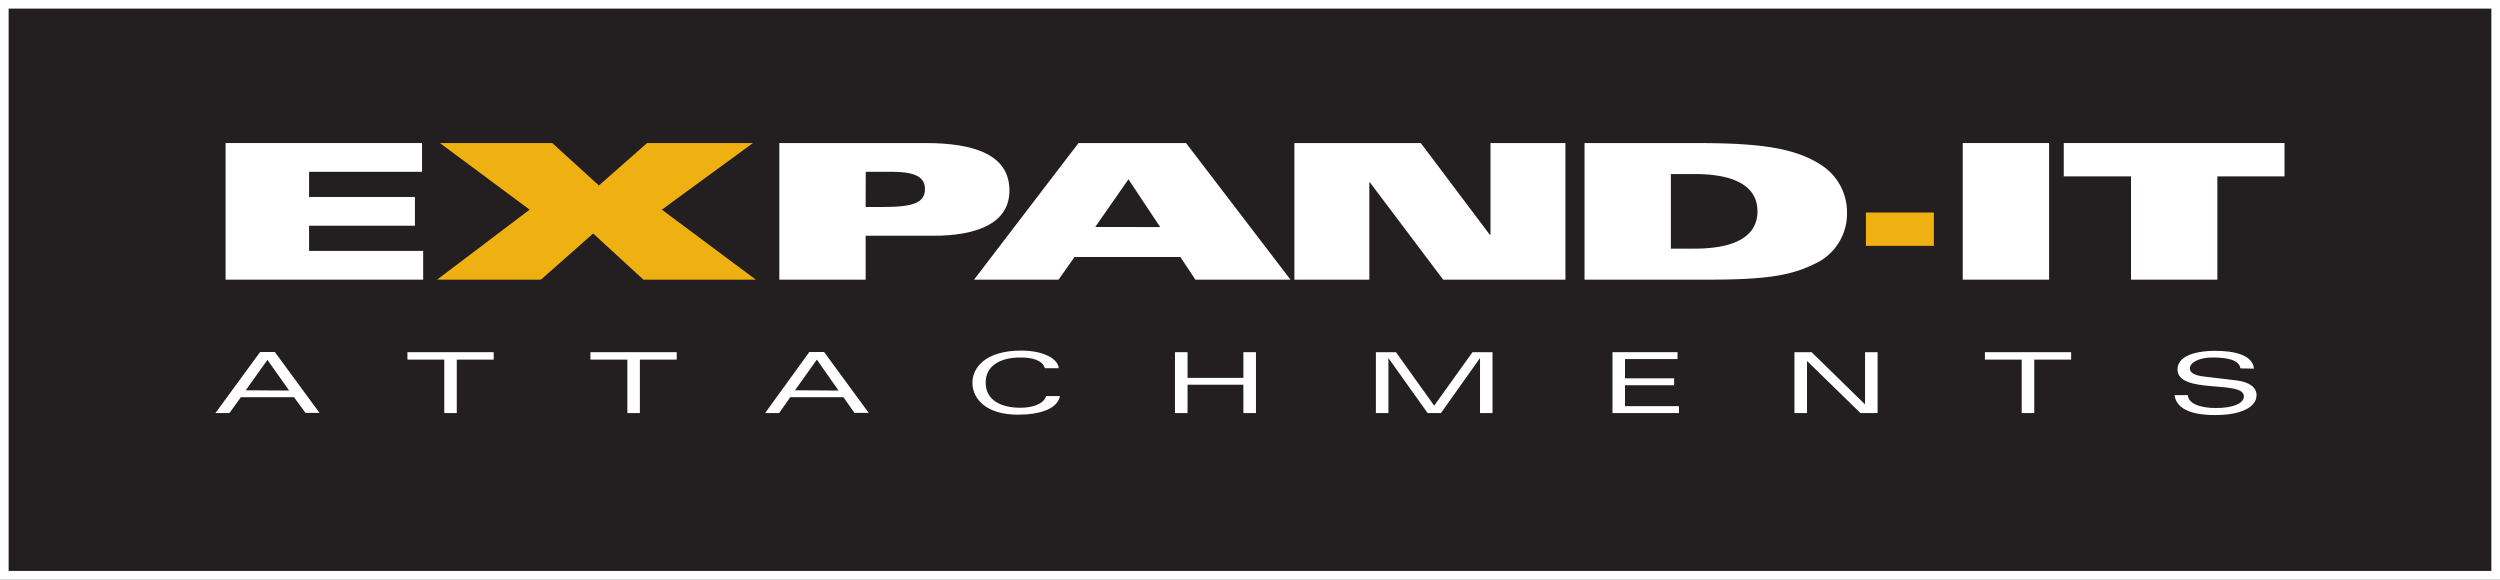
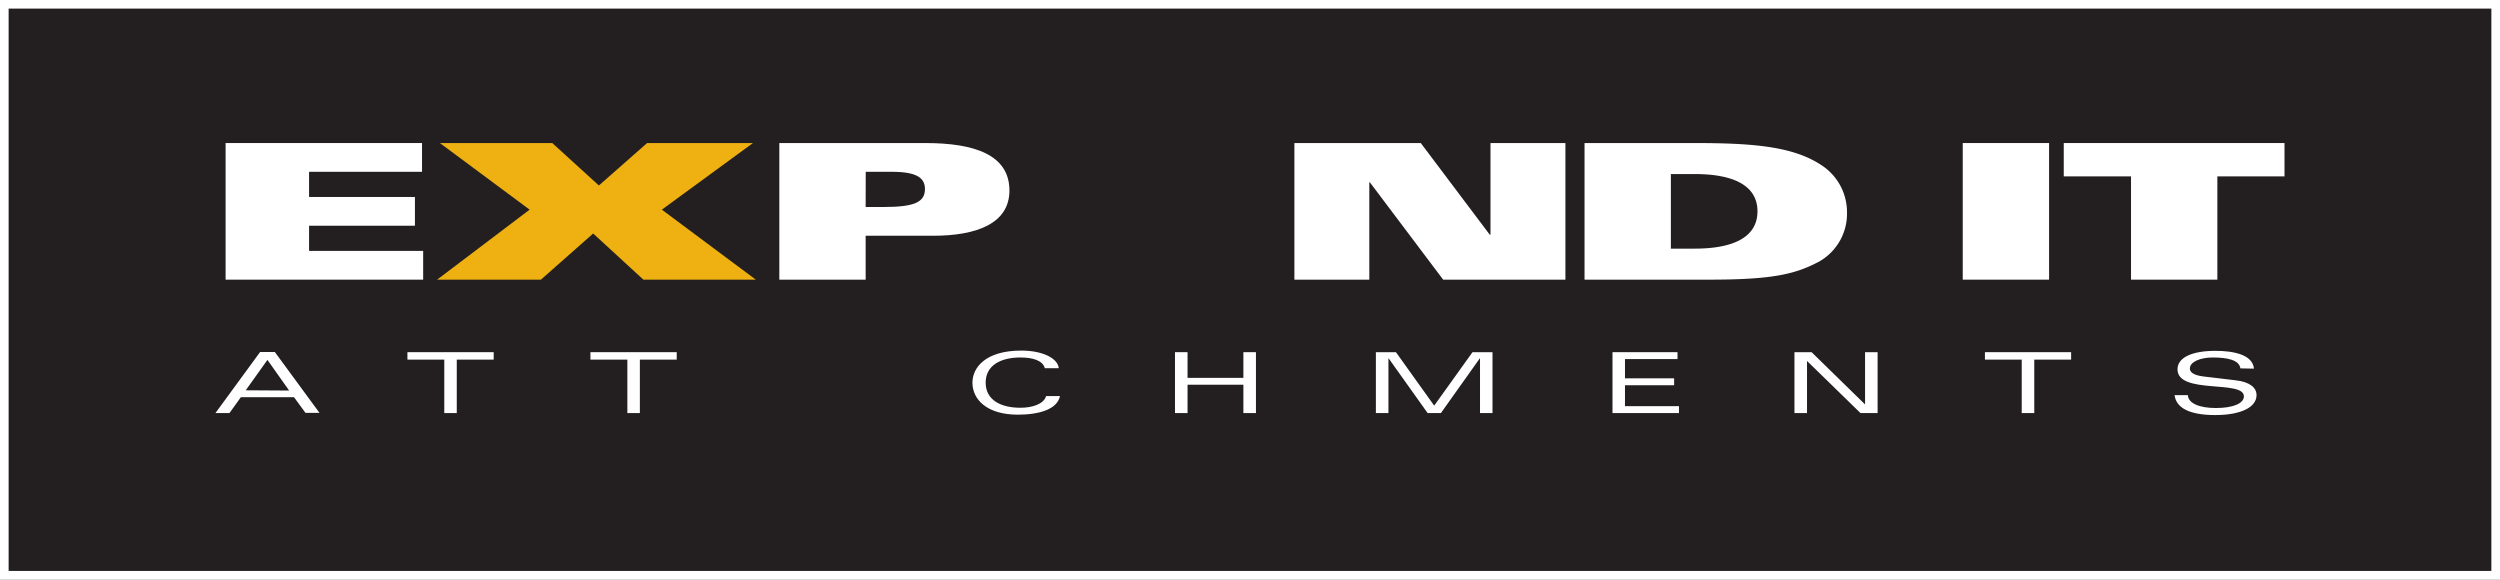
<svg xmlns="http://www.w3.org/2000/svg" viewBox="0 0 376.45 87.28">
  <rect x="0" y="0" width="376.45" height="87.28" fill="#808080" stroke="none" />
  <defs>
    <style>.cls-1{fill:#231f20;}.cls-2{fill:none;stroke:#fff;stroke-width:1.3px;}.cls-3{fill:#fff;}.cls-4{fill:#eeb111;}</style>
  </defs>
  <title>RY_expandit</title>
  <g id="Layer_2" data-name="Layer 2">
    <g id="Layer_1-2" data-name="Layer 1">
      <rect class="cls-1" x="0.65" y="0.65" width="375.15" height="85.98" />
      <rect class="cls-2" x="0.65" y="0.65" width="375.15" height="85.97" />
      <polygon class="cls-3" points="33.97 21.54 63.55 21.54 63.55 25.87 46.54 25.87 46.54 29.66 62.48 29.66 62.48 33.99 46.54 33.99 46.54 37.78 63.72 37.78 63.72 42.11 33.97 42.11 33.97 21.54" />
      <polygon class="cls-4" points="79.75 31.57 66.24 21.54 83.16 21.54 90.18 27.93 97.44 21.54 113.38 21.54 99.66 31.57 113.81 42.11 96.88 42.11 89.32 35.16 81.45 42.11 65.82 42.11 79.75 31.57" />
      <path class="cls-3" d="M117.35,21.54h22c7.43,0,12.65,1.79,12.65,7.15,0,5-5,6.81-11.5,6.81H130.35v6.61h-13Zm13,9.63H133c4.62,0,6.28-.69,6.28-2.71,0-1.7-1.28-2.59-5-2.59h-3.92Z" />
-       <path class="cls-3" d="M162.4,21.54h16.19l15.73,20.57H180l-2.26-3.41H161.8l-2.4,3.41H146.67Zm12.3,12.65L169.92,27l-5,7.18Z" />
      <polygon class="cls-3" points="194.91 21.54 213.94 21.54 224.32 35.33 224.44 35.33 224.44 21.54 235.72 21.54 235.72 42.11 217.31 42.11 206.28 27.46 206.19 27.46 206.19 42.11 194.91 42.11 194.91 21.54" />
      <path class="cls-3" d="M238.6,21.54h16.53c9.1,0,15,.54,19.23,3.39A8.42,8.42,0,0,1,278.12,32a8.28,8.28,0,0,1-4.18,7.38c-3.64,1.93-7.06,2.73-16.58,2.73H238.6Zm13,15.9h3.59c5.9,0,9.45-1.77,9.45-5.62s-3.55-5.61-9.45-5.61h-3.59Z" />
-       <rect class="cls-4" x="280.97" y="32" width="10.23" height="5.02" />
      <rect class="cls-3" x="295.55" y="21.54" width="13" height="20.57" />
      <polygon class="cls-3" points="320.89 26.56 310.76 26.56 310.76 21.54 344 21.54 344 26.56 333.89 26.56 333.89 42.11 320.89 42.11 320.89 26.56" />
      <path class="cls-3" d="M44.27,59.81h-8L34.55,62.2H32.44L39.17,53h2.21l6.73,9.17H46Zm-.73-1-3.27-4.62L37,58.77Z" />
      <polygon class="cls-3" points="66.9 54.15 61.35 54.15 61.35 53.03 74.34 53.03 74.34 54.15 68.78 54.15 68.78 62.2 66.9 62.2 66.9 54.15" />
      <polygon class="cls-3" points="94.47 54.15 88.91 54.15 88.91 53.03 101.9 53.03 101.9 54.15 96.35 54.15 96.35 62.2 94.47 62.2 94.47 54.15" />
-       <path class="cls-3" d="M127,59.81h-8l-1.68,2.39h-2.11L121.87,53h2.22l6.72,9.17h-2.15Zm-.73-1L123,54.15l-3.29,4.62Z" />
      <path class="cls-3" d="M159.61,59.64c-.41,2-3.13,2.8-6.35,2.8-4.67,0-6.83-2.3-6.83-4.82,0-2.19,1.87-4.83,7.36-4.83,3.1,0,5.48,1.1,5.64,2.65h-2.1c-.33-1.19-1.87-1.61-3.68-1.61-3,0-5.23,1.21-5.23,3.79s2.23,3.78,5.23,3.78c1.8,0,3.53-.56,3.87-1.76Z" />
      <polygon class="cls-3" points="187.23 57.93 178.82 57.93 178.82 62.2 176.93 62.2 176.93 53.03 178.82 53.03 178.82 56.9 187.23 56.9 187.23 53.03 189.12 53.03 189.12 62.2 187.23 62.2 187.23 57.93" />
      <polygon class="cls-3" points="209.11 53.97 209.07 53.97 209.07 62.2 207.18 62.2 207.18 53.03 210.2 53.03 215.96 61.08 221.73 53.03 224.74 53.03 224.74 62.2 222.86 62.2 222.86 53.97 222.82 53.97 216.97 62.2 214.97 62.2 209.11 53.97" />
      <polygon class="cls-3" points="242.81 53.03 252.6 53.03 252.6 54.07 244.69 54.07 244.69 56.97 252.09 56.97 252.09 58.01 244.69 58.01 244.69 61.16 252.82 61.16 252.82 62.2 242.81 62.2 242.81 53.03" />
      <polygon class="cls-3" points="280.84 53.03 282.73 53.03 282.73 62.2 280.15 62.2 272.13 54.38 272.1 54.38 272.1 62.2 270.21 62.2 270.21 53.03 272.79 53.03 280.8 60.86 280.84 60.86 280.84 53.03" />
      <polygon class="cls-3" points="304.43 54.15 298.89 54.15 298.89 53.03 311.87 53.03 311.87 54.15 306.32 54.15 306.32 62.2 304.43 62.2 304.43 54.15" />
      <path class="cls-3" d="M337.36,55.47c-.17-1.28-2-1.64-4.16-1.64-1.87,0-3.45.65-3.45,1.66,0,.5.44,1,2.05,1.2l4.88.58c2.12.25,3.11,1.11,3.11,2.23,0,1.83-2.36,3-6.23,3-3.71,0-5.87-1-6.11-3h2c.05,1.23,1.73,1.94,4.21,1.94,2.73,0,4.23-.75,4.23-1.76,0-2.53-10-.23-10-4.07,0-1.76,2.15-2.78,5.71-2.78,2.73,0,5.61.57,5.8,2.68Z" />
    </g>
  </g>
</svg>